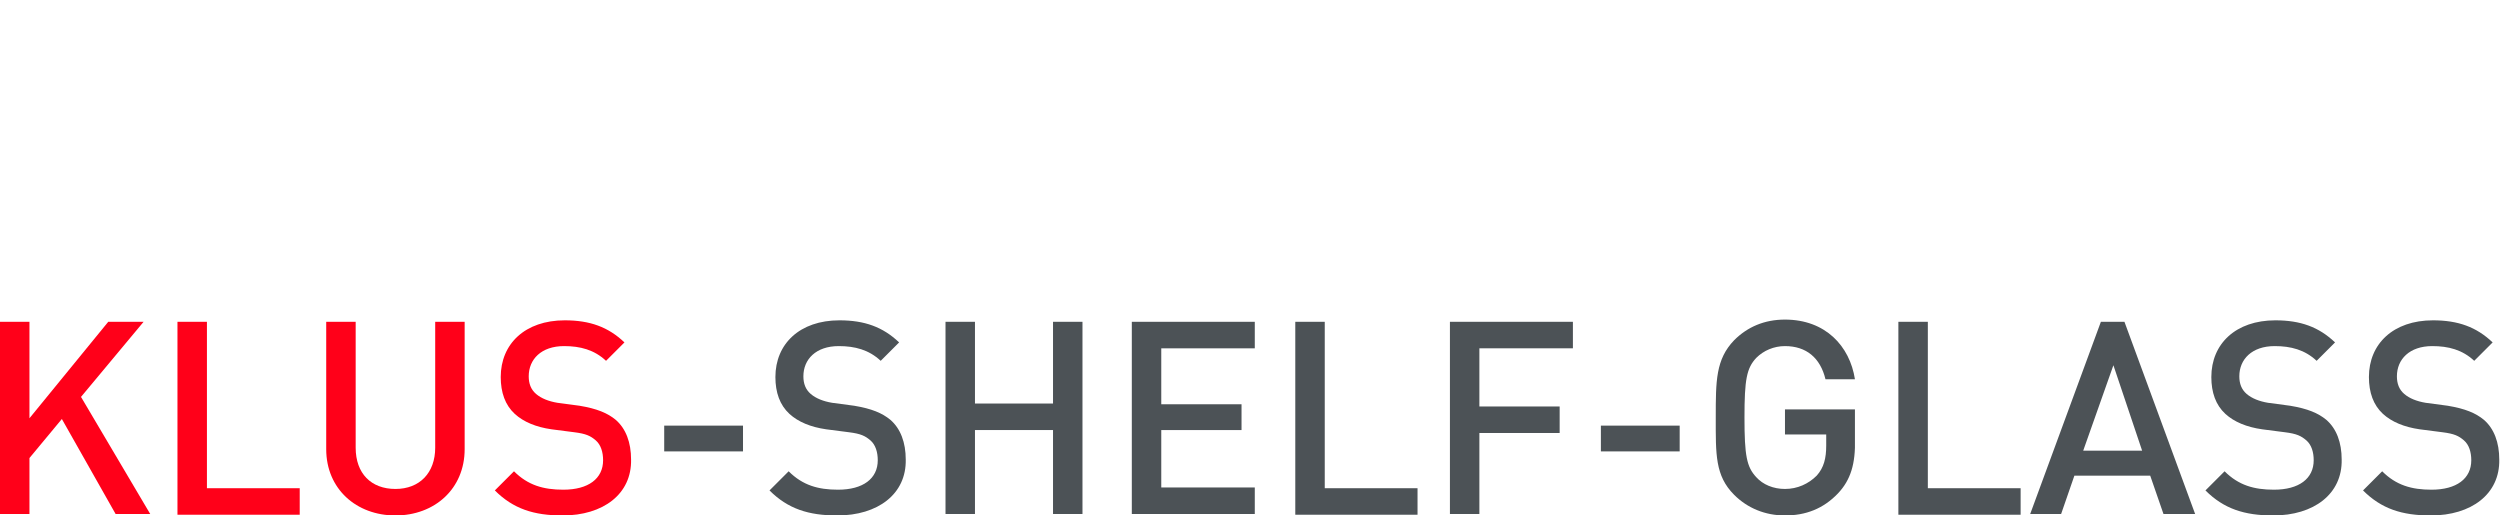
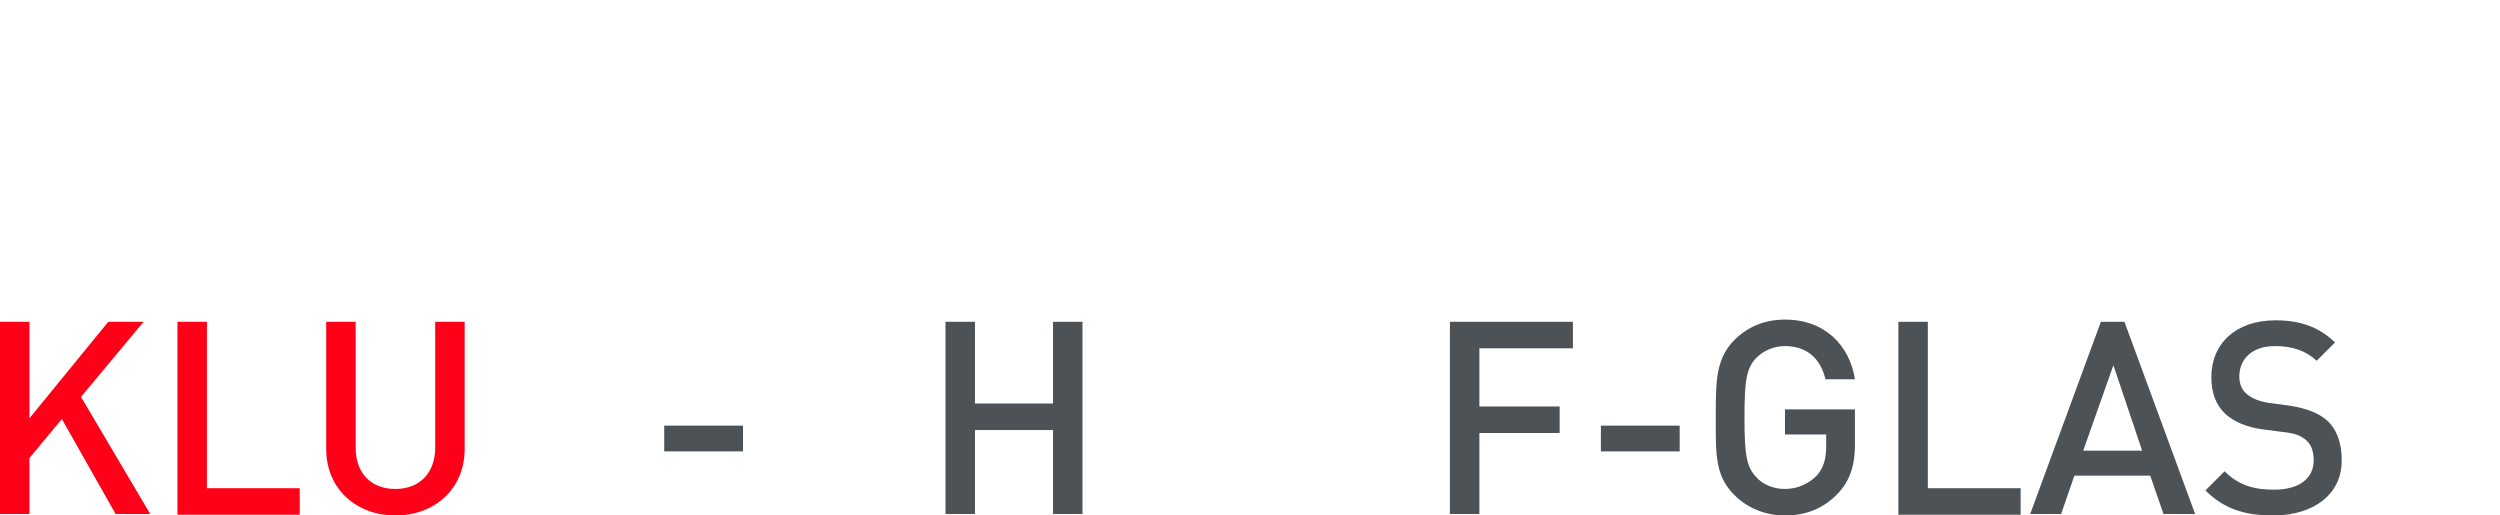
<svg xmlns="http://www.w3.org/2000/svg" version="1.1" id="Слой_1" x="0px" y="0px" viewBox="0 0 339.5 70" style="enable-background:new 0 0 339.5 70;" xml:space="preserve">
  <style type="text/css">
	.st0{fill:none;stroke:#43525A;stroke-width:0.75;stroke-linecap:round;stroke-linejoin:round;stroke-miterlimit:10;}
	.st1{fill:#4C5256;}
	.st2{fill:#FF0019;}
	.st3{fill:none;stroke:#404041;stroke-width:0.75;stroke-miterlimit:22.926;}
	.st4{fill:none;}
	.st5{fill:none;stroke:#3C3C3B;stroke-width:0.444;stroke-linecap:round;stroke-linejoin:round;stroke-miterlimit:22.926;}
	.st6{clip-path:url(#SVGID_00000181044843658446446830000013068089746857102781_);}
	.st7{fill:#FFFFFF;}
	.st8{opacity:0.5;}
	.st9{fill:#30343B;}
	.st10{fill-rule:evenodd;clip-rule:evenodd;fill:#30343B;}
	.st11{clip-path:url(#SVGID_00000019648987289314239290000003229127317575055010_);}
	.st12{clip-path:url(#SVGID_00000009552874313953248890000018193671237337217154_);}
	.st13{clip-path:url(#SVGID_00000092442909152384089610000017707433885593528492_);}
</style>
  <rect x="-0.1" y="0" class="st4" width="339.6" height="70" />
  <g>
    <rect x="0.1" class="st4" width="339.4" height="70" />
  </g>
  <g>
    <path class="st2" d="M15.7,69.8L8.4,56.9L4,62.2v7.6H0V43.7h4v13.1l10.7-13.1h4.8L11,53.9l9.4,15.9H15.7z" />
    <path class="st2" d="M24.1,69.8V43.7h4v22.6h12.6v3.6H24.1z" />
    <path class="st2" d="M53.7,70c-5.3,0-9.4-3.6-9.4-9V43.7h4v17.1c0,3.5,2.1,5.6,5.4,5.6c3.3,0,5.4-2.2,5.4-5.6V43.7h4V61   C63.1,66.4,59,70,53.7,70z" />
-     <path class="st2" d="M76.4,70c-3.9,0-6.7-0.9-9.2-3.4l2.6-2.6c1.9,1.9,4,2.5,6.7,2.5c3.4,0,5.4-1.5,5.4-4c0-1.1-0.3-2.1-1-2.7   c-0.7-0.6-1.3-0.9-2.9-1.1l-3.1-0.4c-2.1-0.3-3.8-1-5-2.1c-1.3-1.2-1.9-2.9-1.9-5c0-4.5,3.3-7.7,8.7-7.7c3.4,0,5.9,0.9,8.1,3   l-2.5,2.5c-1.6-1.5-3.5-2-5.7-2c-3.1,0-4.8,1.8-4.8,4.1c0,1,0.3,1.8,1,2.4c0.7,0.6,1.7,1,2.9,1.2l3,0.4c2.4,0.4,3.8,1,4.9,1.9   c1.4,1.2,2.1,3.1,2.1,5.4C85.8,67.1,81.9,70,76.4,70z" />
    <path class="st1" d="M90.2,61.3v-3.5h10.7v3.5H90.2z" />
-     <path class="st1" d="M113.7,70c-3.9,0-6.7-0.9-9.2-3.4l2.6-2.6c1.9,1.9,4,2.5,6.7,2.5c3.4,0,5.4-1.5,5.4-4c0-1.1-0.3-2.1-1-2.7   c-0.7-0.6-1.3-0.9-2.9-1.1l-3.1-0.4c-2.1-0.3-3.8-1-5-2.1c-1.3-1.2-1.9-2.9-1.9-5c0-4.5,3.3-7.7,8.7-7.7c3.4,0,5.9,0.9,8.1,3   l-2.5,2.5c-1.6-1.5-3.5-2-5.7-2c-3.1,0-4.8,1.8-4.8,4.1c0,1,0.3,1.8,1,2.4c0.7,0.6,1.7,1,2.9,1.2l3,0.4c2.4,0.4,3.8,1,4.9,1.9   c1.4,1.2,2.1,3.1,2.1,5.4C123.1,67.1,119.2,70,113.7,70z" />
    <path class="st1" d="M143,69.8V58.4h-10.6v11.4h-4V43.7h4v11.1H143V43.7h4v26.1H143z" />
-     <path class="st1" d="M153.7,69.8V43.7h16.7v3.6h-12.7v7.6h10.9v3.5h-10.9v7.8h12.7v3.6H153.7z" />
-     <path class="st1" d="M175.9,69.8V43.7h4v22.6h12.6v3.6H175.9z" />
    <path class="st1" d="M200.9,47.2v8h10.9v3.6h-10.9v11h-4V43.7h16.7v3.6H200.9z" />
    <path class="st1" d="M217.4,61.3v-3.5h10.7v3.5H217.4z" />
    <path class="st1" d="M249.6,67c-2,2.1-4.4,3-7.2,3c-2.7,0-5.1-1-6.9-2.8c-2.6-2.6-2.5-5.5-2.5-10.5s0-7.9,2.5-10.5   c1.8-1.8,4.1-2.8,6.9-2.8c5.5,0,8.8,3.6,9.5,8.1h-4c-0.7-2.9-2.6-4.5-5.5-4.5c-1.5,0-2.9,0.6-3.9,1.6c-1.3,1.4-1.6,2.9-1.6,8.1   c0,5.2,0.3,6.7,1.6,8.1c0.9,1,2.3,1.6,3.9,1.6c1.7,0,3.2-0.7,4.3-1.8c1-1.1,1.3-2.4,1.3-4.1V59h-5.6v-3.4h9.5v4   C252,63,251.3,65.2,249.6,67z" />
    <path class="st1" d="M257.8,69.8V43.7h4v22.6h12.6v3.6H257.8z" />
    <path class="st1" d="M293.8,69.8l-1.8-5.2h-10.3l-1.8,5.2h-4.2l9.6-26.1h3.2l9.6,26.1H293.8z M287,49.6l-4.1,11.6h8L287,49.6z" />
    <path class="st1" d="M308.7,70c-3.9,0-6.7-0.9-9.2-3.4l2.6-2.6c1.9,1.9,4,2.5,6.7,2.5c3.4,0,5.4-1.5,5.4-4c0-1.1-0.3-2.1-1-2.7   c-0.7-0.6-1.3-0.9-2.9-1.1l-3.1-0.4c-2.1-0.3-3.8-1-5-2.1c-1.3-1.2-1.9-2.9-1.9-5c0-4.5,3.3-7.7,8.7-7.7c3.4,0,5.9,0.9,8.1,3   l-2.5,2.5c-1.6-1.5-3.5-2-5.7-2c-3.1,0-4.8,1.8-4.8,4.1c0,1,0.3,1.8,1,2.4c0.7,0.6,1.7,1,2.9,1.2l3,0.4c2.4,0.4,3.8,1,4.9,1.9   c1.4,1.2,2.1,3.1,2.1,5.4C318.1,67.1,314.2,70,308.7,70z" />
-     <path class="st1" d="M330.1,70c-3.9,0-6.7-0.9-9.2-3.4l2.6-2.6c1.9,1.9,4,2.5,6.7,2.5c3.4,0,5.4-1.5,5.4-4c0-1.1-0.3-2.1-1-2.7   c-0.7-0.6-1.3-0.9-2.9-1.1l-3.1-0.4c-2.1-0.3-3.8-1-5-2.1c-1.3-1.2-1.9-2.9-1.9-5c0-4.5,3.3-7.7,8.7-7.7c3.4,0,5.9,0.9,8.1,3   l-2.5,2.5c-1.6-1.5-3.5-2-5.7-2c-3.1,0-4.8,1.8-4.8,4.1c0,1,0.3,1.8,1,2.4c0.7,0.6,1.7,1,2.9,1.2l3,0.4c2.4,0.4,3.8,1,4.9,1.9   c1.4,1.2,2.1,3.1,2.1,5.4C339.5,67.1,335.6,70,330.1,70z" />
  </g>
</svg>